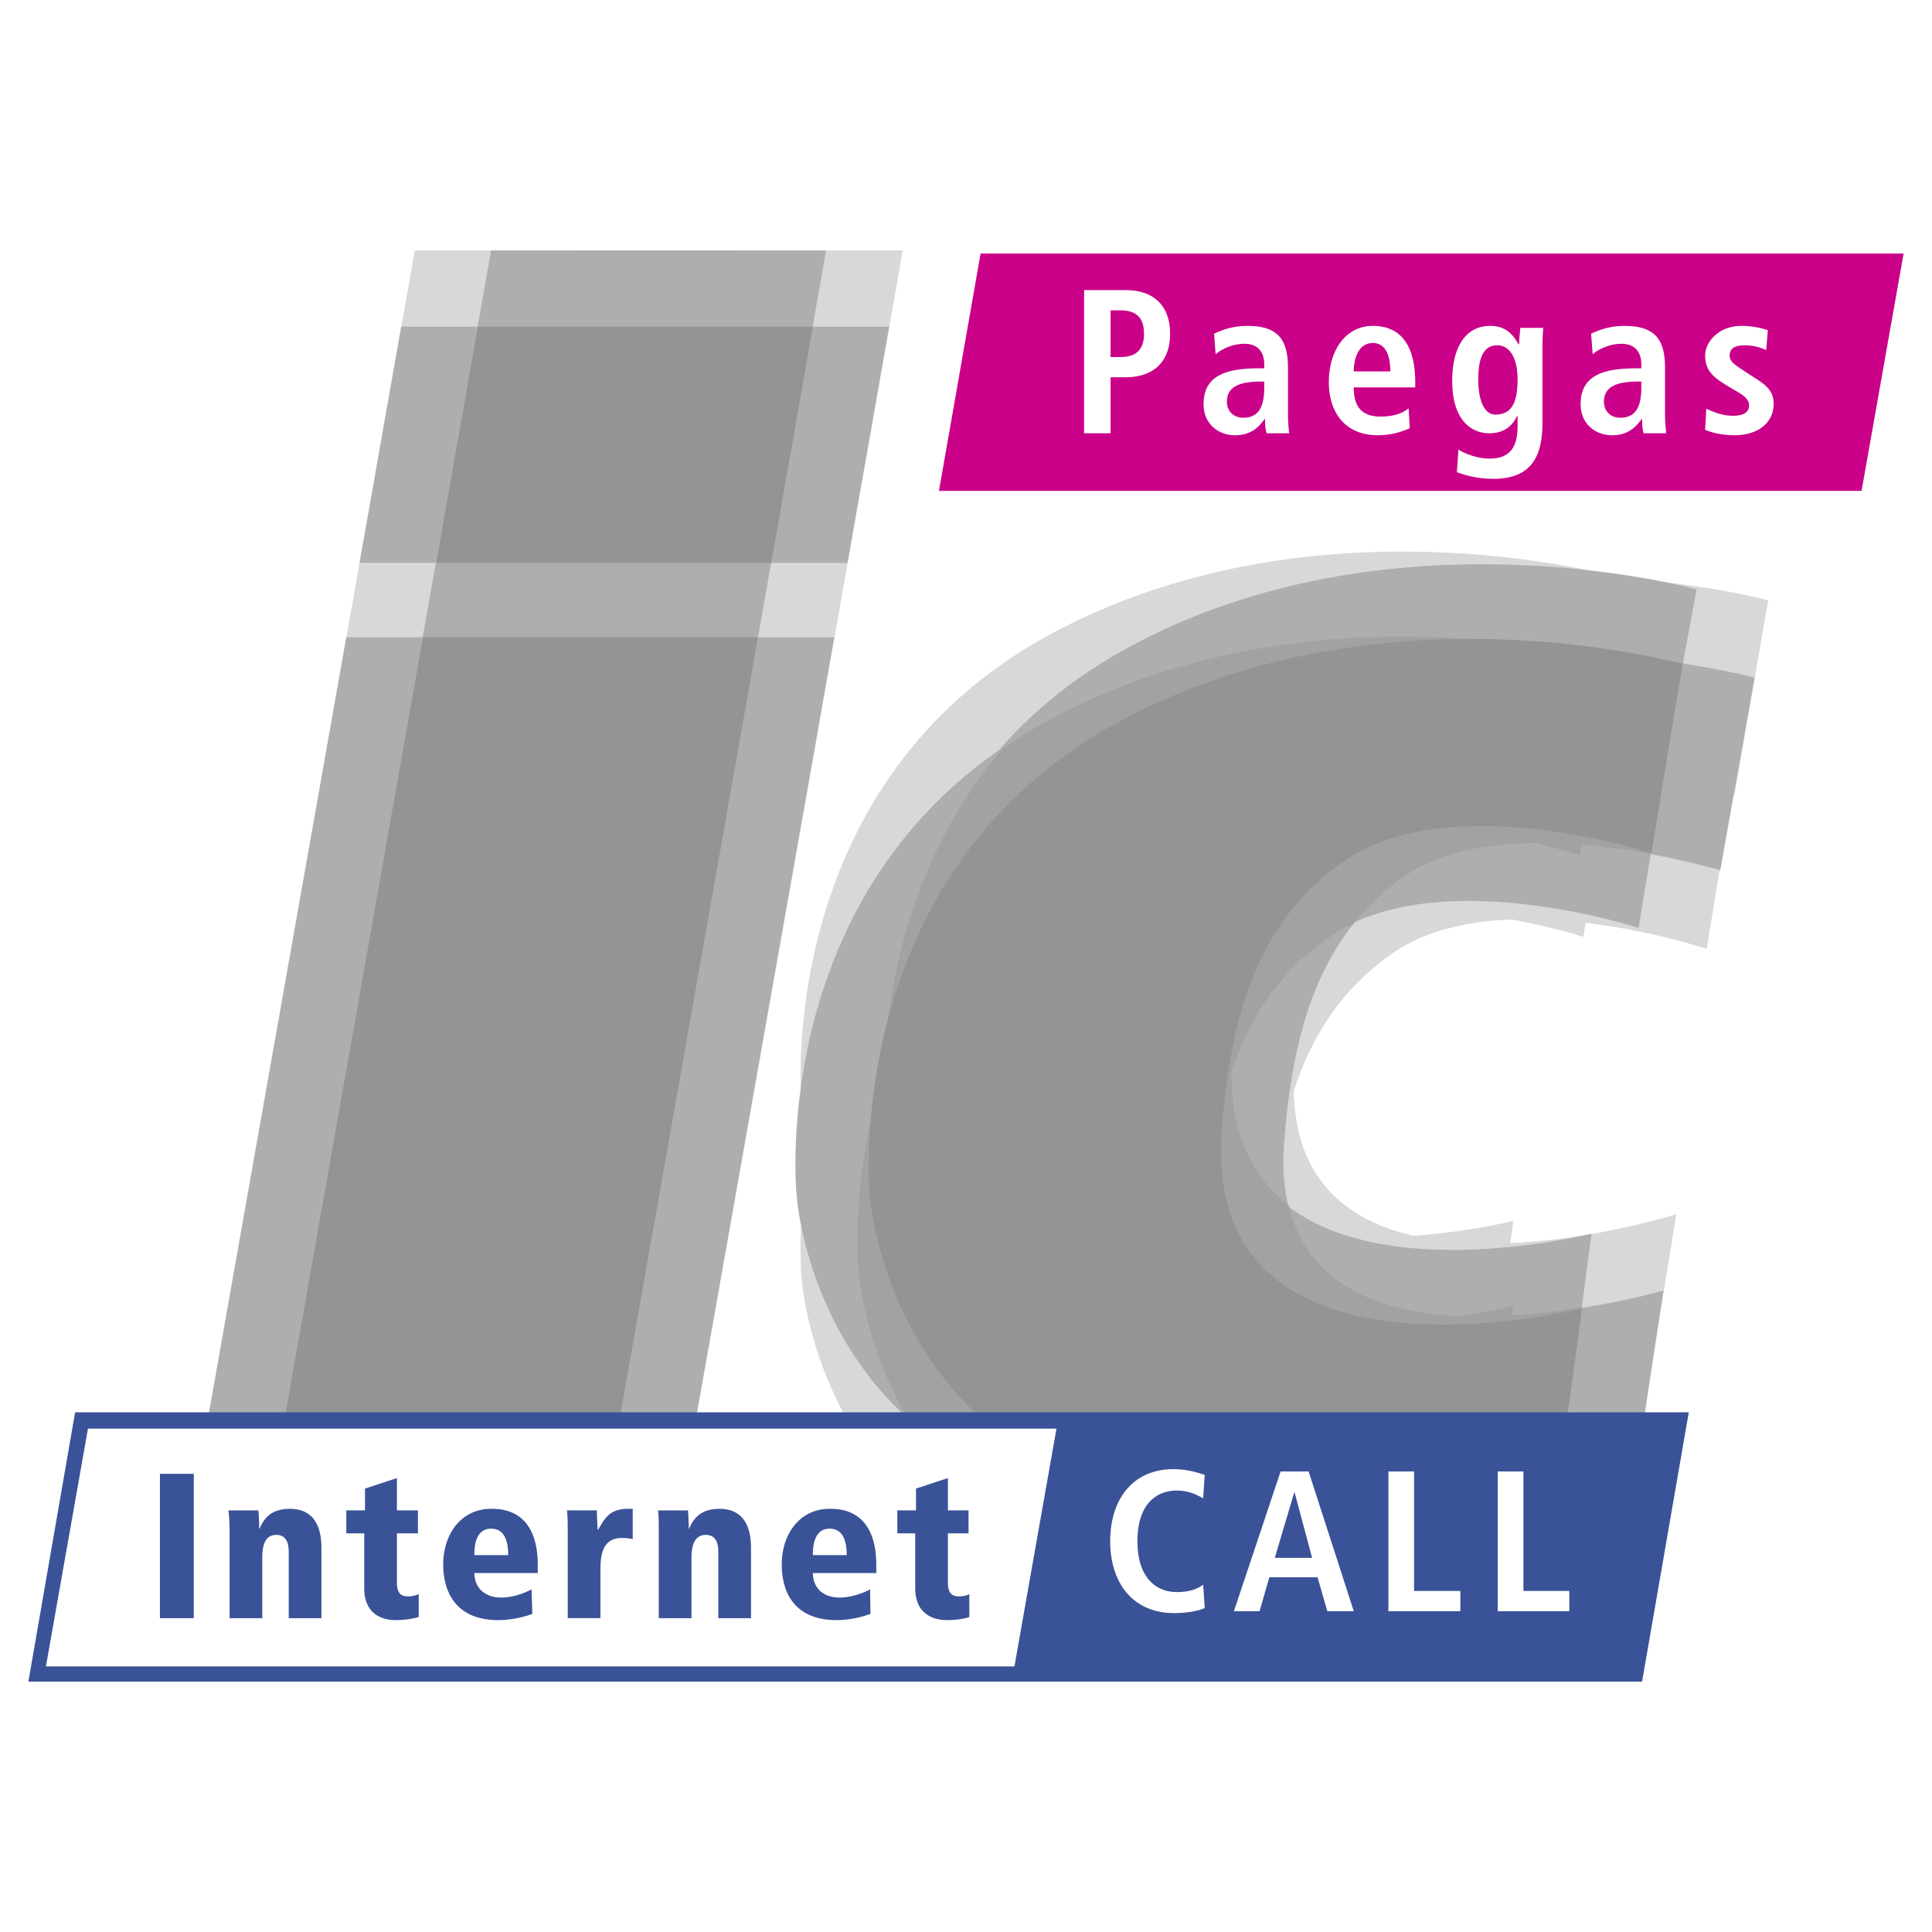
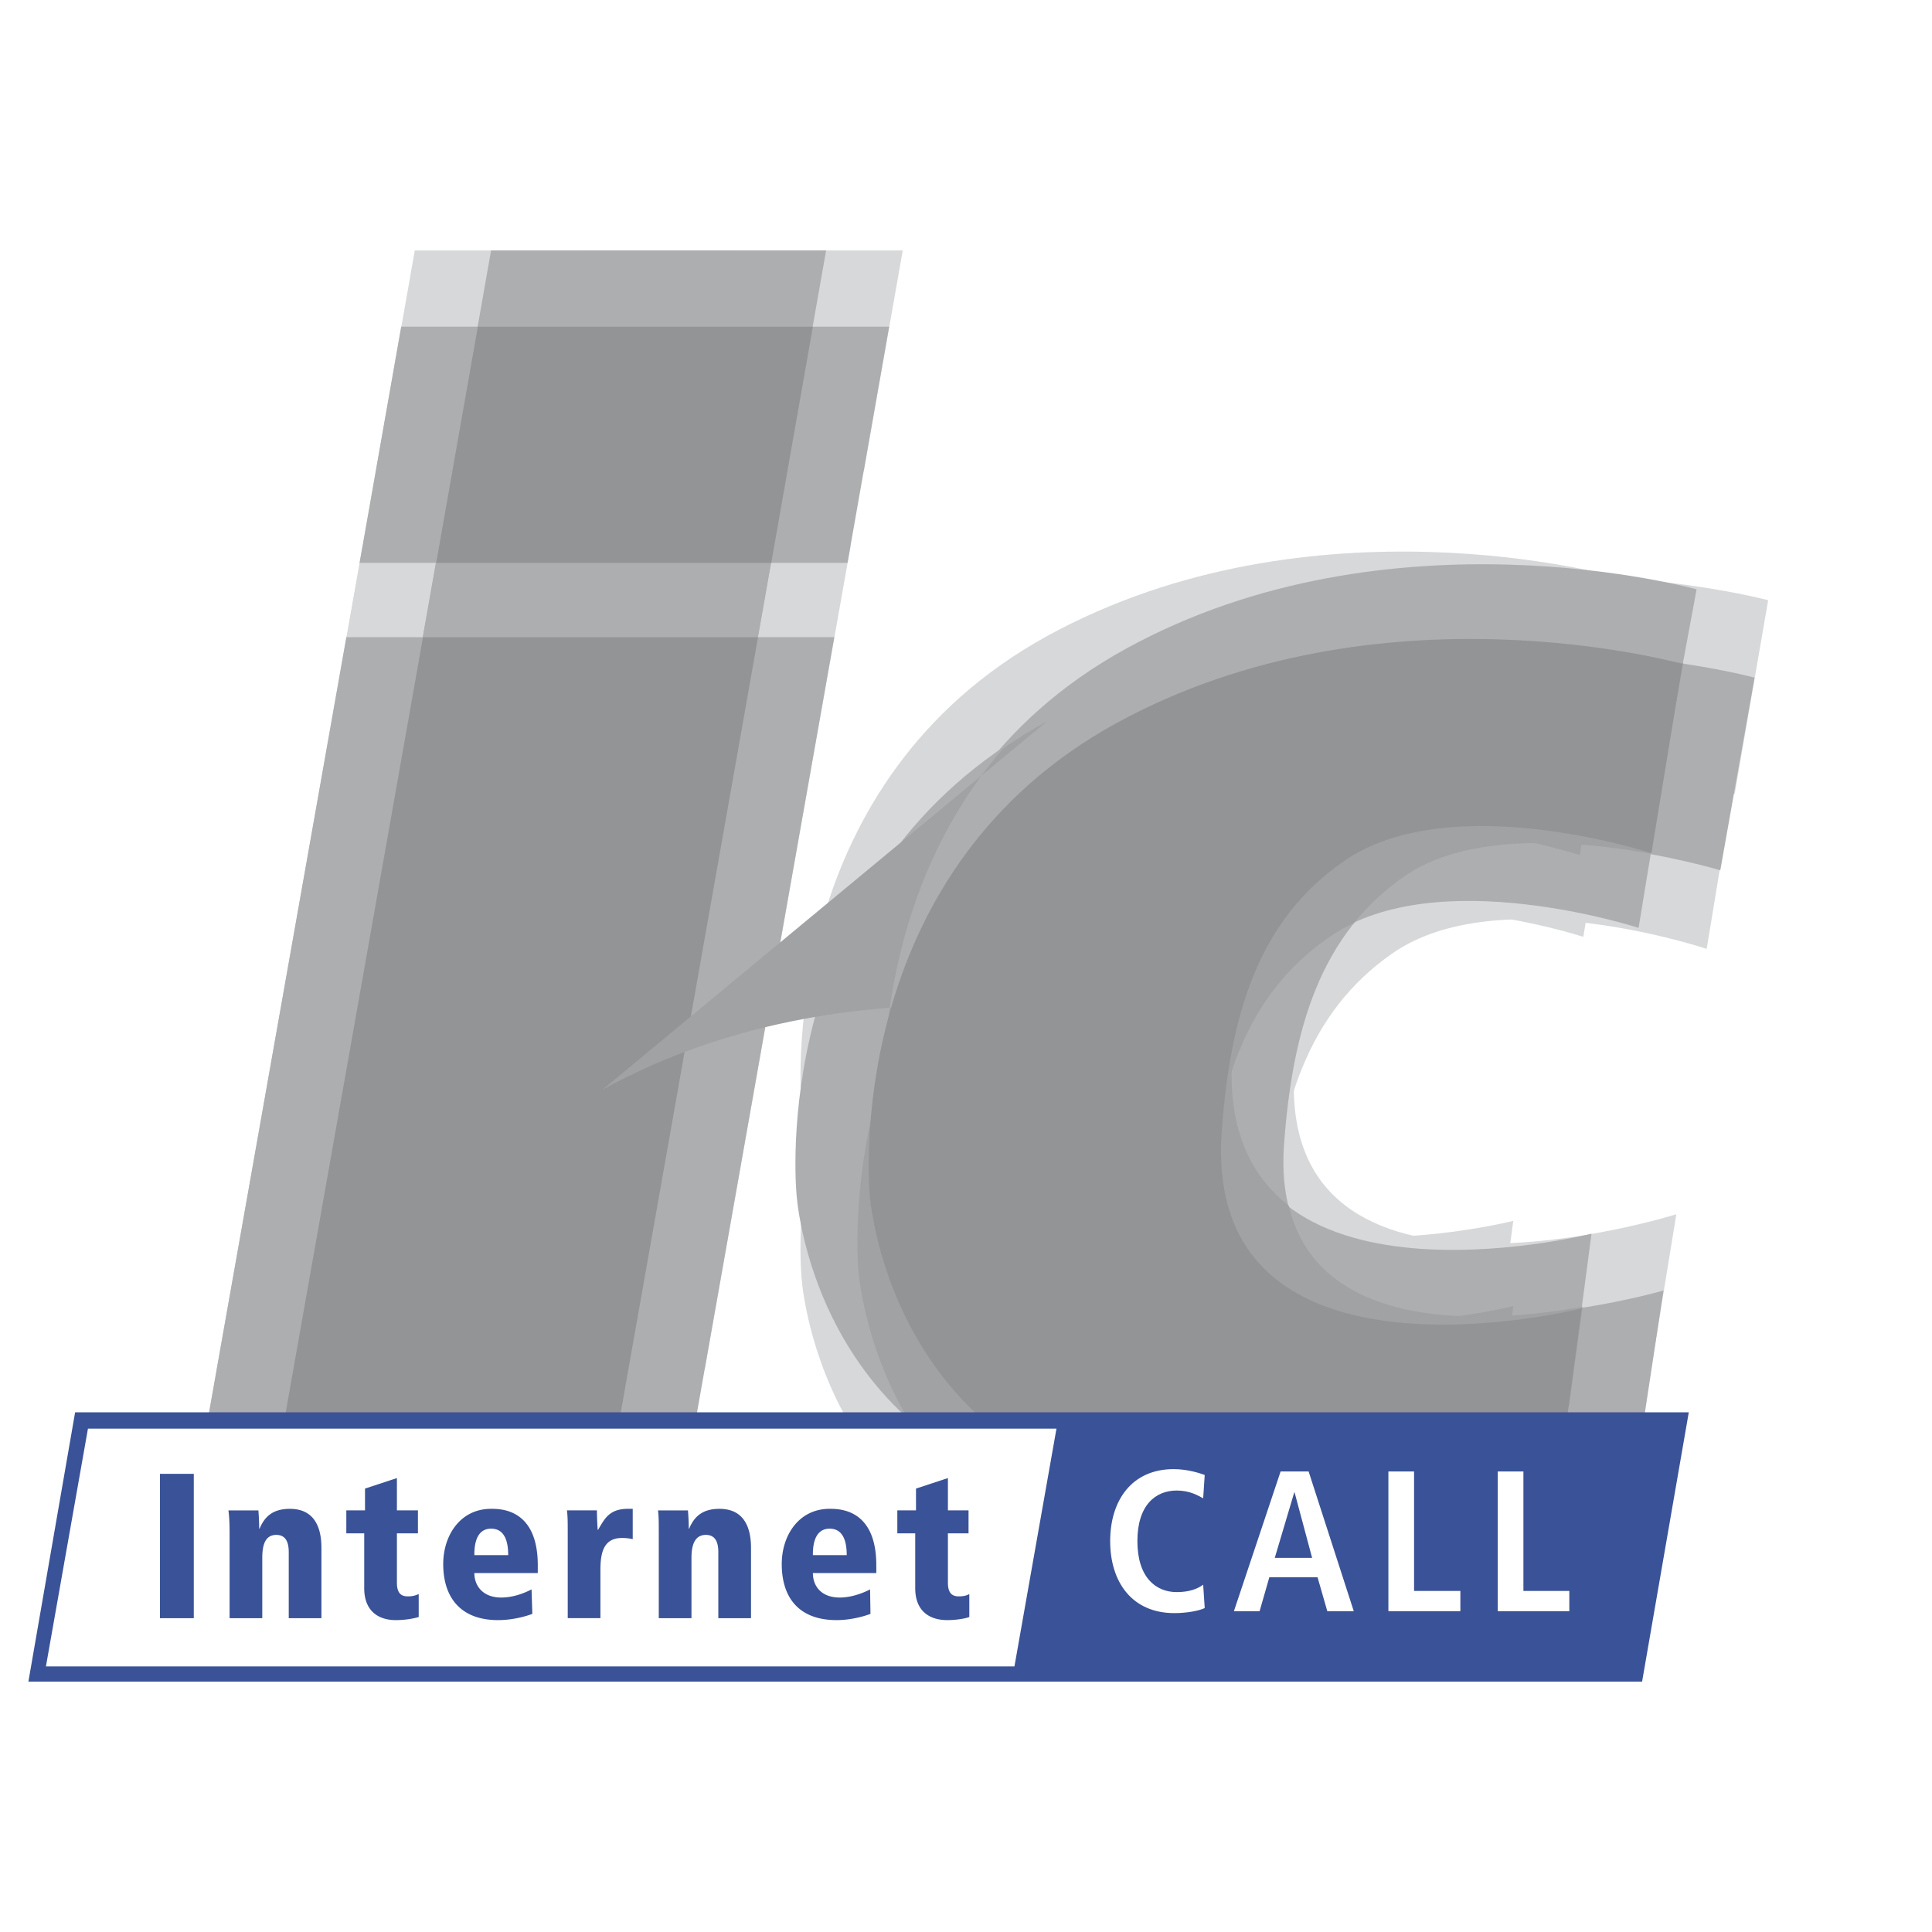
<svg xmlns="http://www.w3.org/2000/svg" width="2500" height="2500" viewBox="0 0 192.756 192.756">
  <g fill-rule="evenodd" clip-rule="evenodd">
    <path fill="#fff" d="M0 0h192.756v192.756H0V0z" />
-     <path fill="#ca0088" d="M185.729 48.976l4.193-23.682H97.834L93.68 48.976h92.049z" />
    <path d="M52.955 54.449h31.912l-14.558 82.188H38.396l14.559-82.188zm33.232-7.453H54.275l3.882-22.012h31.912l-3.882 22.012z" fill="#d7d8d9" />
    <path d="M32.961 72.735h31.874l-14.287 80.712H18.635l14.326-80.712zm33.193-7.415H34.281l4.154-23.565h31.874L66.154 65.32z" fill="#d7d8d9" />
    <path d="M36.183 54.449h31.913l-14.597 82.188H21.625l14.558-82.188zm33.193-7.453H37.503l3.882-22.012h31.874l-3.883 22.012z" fill="#d7d8d9" />
-     <path d="M49.732 72.735h31.912l-14.326 80.712H35.446l14.286-80.712zm33.194-7.415H51.052l4.154-23.565h31.912L82.926 65.32z" fill="#d7d8d9" />
    <path d="M43.792 54.449h33.426L62.66 136.637H29.234l14.558-82.188zm34.747-7.453H45.113l3.882-22.012h33.427l-3.883 22.012z" fill="#acaeb0" />
    <path d="M40.57 72.735h33.426l-14.287 80.712H26.284L40.57 72.735zm34.746-7.415H41.89l4.154-23.565H79.47L75.316 65.32z" fill="#acaeb0" />
    <path d="M51.363 63.573h31.874l-14.558 82.226H36.766l14.597-82.226zm33.193-7.415H52.644l4.154-23.565H88.71l-4.154 23.565z" fill="#acaeb0" />
    <path d="M34.553 63.573h31.913l-14.559 82.226H19.994l14.559-82.226zm33.232-7.415H35.873l4.154-23.565h31.912l-4.154 23.565z" fill="#acaeb0" />
    <path d="M42.201 63.573h33.427l-14.559 82.226H27.642l14.559-82.226zm34.746-7.415H43.521l4.154-23.565h33.426l-4.154 23.565z" fill="#929496" />
    <path d="M161.076 74.599s-30.244-8.502-56.604 5.94C78.15 95.02 79.703 124.448 79.974 127.553c.272 3.105 3.61 29.854 35.601 31.523 19.916 1.01 33.076-2.872 33.076-2.872l2.33-17.315s-37.969 9.59-35.912-17.819c.855-11.414 3.611-20.887 12.152-26.788 10.676-7.376 30.748-.815 30.748-.815l3.107-18.868z" fill="#d7d8d9" />
    <path d="M161.076 57.517s-30.244-8.502-56.604 5.939c-26.322 14.481-24.769 43.909-24.498 46.976.272 3.106 3.61 29.894 35.601 31.524 19.916 1.048 33.076-2.834 33.076-2.834l2.33-17.315s-37.969 9.59-35.912-17.819c.855-11.375 3.611-20.848 12.152-26.788 10.676-7.415 30.748-.815 30.748-.815l3.107-18.868z" fill="#d7d8d9" />
    <path d="M176.41 59.885s-31.484-8.463-57.846 6.018c-26.321 14.48-24.768 43.908-24.497 46.976.233 3.105 3.571 29.854 35.6 31.523 19.877 1.049 34.281-3.028 34.281-3.028l3.299-20.227s-40.182 12.656-38.084-14.713c.854-11.375 3.57-20.849 12.15-26.788 10.639-7.415 31.758-.427 31.758-.427l3.339-19.334z" fill="#d7d8d9" />
    <path d="M173.383 75.802s-30.865-8.89-57.225 5.591c-26.283 14.48-24.73 43.869-24.497 46.976.271 3.105 3.649 28.807 35.679 30.01 18.789.737 35.018-5.513 35.018-5.513l1.902-13.355s-39.561 9.783-37.504-17.586c.855-11.414 3.611-20.887 12.191-26.827 10.637-7.376 31.33-.427 31.33-.427l3.106-18.869z" fill="#d7d8d9" />
    <path d="M169.268 58.798s-30.631-8.541-56.953 5.939c-26.322 14.442-24.769 43.87-24.536 46.976.271 3.105 3.649 29.854 35.639 31.524 19.877 1.048 33.076-2.834 33.076-2.834l2.291-17.315s-37.969 9.551-35.91-17.819c.854-11.375 3.609-20.848 12.189-26.827 10.637-7.376 30.709-.776 30.709-.776l3.495-18.868z" fill="#acaeb0" />
    <path d="M166.588 73.706s-30.242-8.502-56.604 5.94c-26.282 14.481-24.729 43.908-24.497 47.015.272 3.105 3.611 29.854 35.639 31.523 19.877 1.01 33.389-2.911 33.389-2.911l2.328-17.315s-38.318 9.628-36.26-17.78c.854-11.414 3.609-20.887 12.15-26.788 10.678-7.376 30.748-.815 30.748-.815l3.107-18.869z" fill="#acaeb0" />
    <path d="M175.053 67.61s-31.176-8.502-57.535 5.94c-26.323 14.481-24.77 43.909-24.498 46.975.271 3.106 3.727 27.875 35.755 29.544 19.877 1.049 34.592-4.231 34.592-4.231l2.6-17.082s-39.832 11.569-37.852-14.675c.854-11.414 3.572-20.848 12.152-26.788 9.938-6.911 31.367-.466 31.367-.466l3.419-19.217z" fill="#acaeb0" />
    <path d="M160.57 66.251s-30.242-8.541-56.604 5.94C77.645 86.672 79.198 116.06 79.47 119.167c.233 3.105 3.61 29.854 35.6 31.524 19.916 1.048 33.078-2.834 33.078-2.834l2.328-17.315s-37.969 9.551-35.91-17.819c.854-11.414 3.572-20.848 12.152-26.788 10.676-7.415 30.746-.815 30.746-.815l3.106-18.869z" fill="#acaeb0" />
-     <path d="M104.473 71.958c-1.553.854-3.029 1.747-4.387 2.717-13.006 15.026-11.997 34.32-11.803 36.805.272 3.066 3.611 29.854 35.639 31.484 10.871.583 19.723-.311 25.508-1.242l1.553-11.413s-38.008 9.55-35.912-17.82c.855-11.452 3.572-20.848 12.152-26.826.66-.466 1.398-.854 2.135-1.243 1.592-2.329 3.65-4.426 6.174-6.211 6.715-4.659 17.119-3.766 23.914-2.484l1.592-9.706c-.001 0-30.206-8.541-56.565 5.939z" fill="#a0a2a4" />
+     <path d="M104.473 71.958c-1.553.854-3.029 1.747-4.387 2.717-13.006 15.026-11.997 34.32-11.803 36.805.272 3.066 3.611 29.854 35.639 31.484 10.871.583 19.723-.311 25.508-1.242l1.553-11.413s-38.008 9.55-35.912-17.82l1.592-9.706c-.001 0-30.206-8.541-56.565 5.939z" fill="#a0a2a4" />
    <path d="M110.18 79.878c-26.322 14.442-24.769 43.87-24.537 46.975.156 1.437.932 7.92 4.931 14.676 5.28 4.853 13.083 8.773 24.653 9.355 19.916 1.049 33.076-2.834 33.076-2.834l1.166-8.618c-9.125.971-23.838.698-27.799-10.521-4.541-2.795-7.57-7.726-6.947-15.994.854-11.414 3.57-20.849 12.15-26.788 10.676-7.415 30.748-.815 30.748-.815l2.096-12.812c-10.483-1.63-30.981-2.834-49.537 7.376z" fill="#a0a2a4" />
    <path d="M117.594 73.511c-26.321 14.481-24.768 43.909-24.497 46.975.078 1.204.699 5.707 3.262 10.832 5.202 5.979 13.588 11.181 27.137 11.88 19.877 1.01 33.037-2.834 33.037-2.834l1.359-9.978c-9.512 1.67-26.283 2.679-29.311-10.094-3.766-2.95-6.174-7.648-5.631-15.063.855-11.414 3.611-20.848 12.191-26.826 10.637-7.376 30.709-.815 30.709-.815l2.096-11.414c-10.092-1.631-31.212-3.184-50.352 7.337z" fill="#a0a2a4" />
    <path d="M109.869 79.762a49.21 49.21 0 0 0-3.184 1.941c-15.102 15.258-14.015 36.338-13.782 38.939.233 3.105 3.727 27.874 35.755 29.544 11.686.582 21.004-.894 26.711-2.213l1.32-9.9s-38.279 9.59-36.223-17.78c.855-11.414 3.572-20.887 12.152-26.788a15.292 15.292 0 0 1 2.445-1.398c1.438-1.747 3.105-3.339 5.086-4.697 6.484-4.504 17.51-3.494 24.459-2.252l1.863-11.336c.002 0-30.242-8.502-56.602 5.94z" fill="#a0a2a4" />
    <path d="M167.869 66.251s-30.203-8.541-56.564 5.94c-26.321 14.481-24.768 43.869-24.536 46.976.272 3.105 3.649 29.854 35.639 31.524 19.877 1.048 33.076-2.834 33.076-2.834l2.33-17.315s-38.008 9.551-35.91-17.819c.854-11.414 3.57-20.848 12.15-26.788 10.639-7.415 30.709-.815 30.709-.815l3.106-18.869z" fill="#929496" />
    <path fill="#3a5297" d="M163.832 167.773l4.658-26.866H7.494l-4.66 26.866h160.998z" />
    <path fill="#fff" d="M101.211 166.259l4.193-23.721H8.775l-4.193 23.721h96.629zM120.195 160.436c-.543.271-1.785.505-3.027.505-4.232 0-6.406-3.106-6.406-7.183s2.174-7.182 6.328-7.182c1.398 0 2.562.388 3.105.582l-.154 2.329c-.506-.271-1.32-.776-2.641-.776-2.096 0-3.922 1.437-3.922 5.047s1.826 5.086 3.922 5.086c1.242 0 2.057-.311 2.641-.737l.154 2.329zM127.184 155.428l1.941-6.522h.039l1.746 6.522h-3.726zm5.24 5.318h2.641l-4.504-13.938h-2.795l-4.658 13.938h2.562l.971-3.378h4.812l.971 3.378zM138.52 146.809h2.562v11.919h4.619v2.018h-7.181v-13.937zM149.43 146.809h2.562v11.919h4.58v2.018h-7.142v-13.937z" />
    <path fill="#3a5297" d="M15.957 147.042h3.377v14.403h-3.377v-14.403zM28.807 154.845c0-1.358-.583-1.708-1.243-1.708-1.048 0-1.397.893-1.397 2.291v6.018h-3.261v-8.503c0-1.009-.039-1.669-.116-2.251h2.989c.039.504.078 1.087.078 1.824h.039c.505-1.203 1.32-1.979 3.028-1.979 2.368 0 3.145 1.747 3.145 3.882v7.027h-3.261v-6.601h-.001zM34.553 150.691h1.864v-2.175l3.183-1.048v3.223h2.097v2.29H39.6v4.931c0 1.087.466 1.358 1.087 1.358.465 0 .737-.077 1.087-.232v2.29c-.35.117-1.242.311-2.291.311-1.669 0-3.144-.854-3.144-3.184v-5.474h-1.786v-2.29zM47.326 155.155c0-.582 0-2.64 1.669-2.64 1.359 0 1.708 1.281 1.708 2.64h-3.377zm6.328 1.01c0-5.629-3.688-5.629-4.659-5.629-3.067 0-4.775 2.64-4.775 5.513 0 3.3 1.708 5.59 5.474 5.59 1.125 0 2.368-.232 3.416-.621l-.077-2.445c-.816.427-1.902.814-3.028.814-1.825 0-2.679-1.164-2.679-2.445h6.328v-.777zM56.643 152.942c0-1.009 0-1.669-.078-2.251h2.989a31 31 0 0 0 .078 1.94h.039c.66-1.126 1.126-2.096 2.99-2.096h.466v3.027a4.48 4.48 0 0 0-1.087-.116c-1.902 0-2.136 1.631-2.136 3.223v4.775h-3.261v-8.502zM71.667 154.845c0-1.358-.582-1.708-1.242-1.708-1.049 0-1.437.893-1.437 2.291v6.018h-3.261v-8.503c0-1.009 0-1.669-.078-2.251h2.989c.039.504.078 1.087.078 1.824h.039c.505-1.203 1.32-1.979 3.028-1.979 2.368 0 3.145 1.747 3.145 3.882v7.027h-3.261v-6.601zM81.101 155.155c0-.582 0-2.64 1.669-2.64 1.359 0 1.708 1.281 1.708 2.64h-3.377zm6.328 1.01c0-5.629-3.688-5.629-4.659-5.629-3.067 0-4.775 2.64-4.775 5.513 0 3.3 1.669 5.59 5.474 5.59 1.087 0 2.33-.232 3.378-.621l-.039-2.445c-.815.427-1.941.814-3.028.814-1.863 0-2.679-1.164-2.679-2.445h6.328v-.777zM89.526 150.691h1.863v-2.175l3.184-1.048v3.223h2.058v2.29h-2.058v4.931c0 1.087.466 1.358 1.087 1.358.466 0 .776-.077 1.048-.232v2.29c-.271.117-1.165.311-2.212.311-1.708 0-3.184-.854-3.184-3.184v-5.474h-1.786v-2.29z" />
-     <path d="M110.801 35.62v-4.658h.971c1.631 0 2.367.776 2.367 2.329s-.736 2.329-2.367 2.329h-.971zm-2.641 7.609h2.641v-5.59h1.475c2.951 0 4.465-1.669 4.465-4.348s-1.514-4.348-4.465-4.348h-4.115v14.286h-.001zM126.135 38.688c0 1.863-.543 2.989-2.096 2.989-.971 0-1.631-.66-1.631-1.592 0-1.553 1.32-2.019 3.494-2.019h.232v.622h.001zm-4.852-3.339c.465-.427 1.592-1.048 2.873-1.048 1.475 0 1.979.97 1.979 2.058v.388h-.504c-3.262 0-5.551.699-5.551 3.572 0 1.98 1.475 3.106 3.145 3.106 1.514 0 2.328-.737 2.949-1.63h.039c0 .543.039 1.048.156 1.436h2.252c-.039-.388-.117-1.087-.117-1.863v-4.581c0-2.679-.777-4.271-4.037-4.271-1.631 0-2.641.466-3.34.776l.156 2.057zM135.064 37.057c0-1.397.543-2.834 1.902-2.834 1.125 0 1.748.971 1.748 2.834h-3.65zm5.475 3.688c-.467.35-1.203.815-2.795.815-1.98 0-2.68-1.087-2.68-2.912h6.135v-.466c0-4.348-1.941-5.668-4.232-5.668-2.717 0-4.387 2.446-4.387 5.629 0 2.834 1.475 5.28 4.893 5.28 1.553 0 2.639-.466 3.182-.699l-.116-1.979zM147.488 37.833c0-2.135.543-3.377 1.863-3.377 1.203-.039 2.057 1.164 2.057 3.377 0 2.407-.621 3.533-2.25 3.533-.855 0-1.67-1.009-1.67-3.533zm-2.134 9.279c.621.232 1.939.66 3.648.66 3.883 0 4.893-2.368 4.893-5.629V34.34c0-.543.037-1.087.076-1.63h-2.289c-.039.543-.117 1.048-.117 1.63h-.078c-.504-.932-1.242-1.825-2.795-1.825-2.756 0-3.805 2.562-3.805 5.474 0 4.27 2.213 5.241 3.688 5.241 1.67 0 2.408-.932 2.797-1.747h.037v.971c0 1.669-.387 3.3-2.795 3.3-1.32 0-2.523-.543-3.105-.893l-.155 2.251zM163.754 38.688c0 1.863-.543 2.989-2.096 2.989-.971 0-1.631-.66-1.631-1.592 0-1.553 1.32-2.019 3.494-2.019h.232v.622h.001zm-4.852-3.339c.465-.427 1.592-1.048 2.873-1.048 1.475 0 1.979.97 1.979 2.058v.388h-.504c-3.262 0-5.551.699-5.551 3.572 0 1.98 1.475 3.106 3.145 3.106 1.514 0 2.328-.737 2.949-1.63h.039c0 .543.039 1.048.156 1.436h2.252c-.039-.388-.117-1.087-.117-1.863v-4.581c0-2.679-.777-4.271-4.037-4.271-1.631 0-2.641.466-3.34.776l.156 2.057zM170.238 40.784c.389.155 1.436.698 2.641.698.893 0 1.629-.232 1.629-1.048 0-.388-.232-.815-1.125-1.32l-1.049-.622c-1.047-.66-2.213-1.32-2.213-2.989 0-1.437 1.398-2.989 3.611-2.989 1.359 0 2.406.35 2.641.427l-.156 1.98a5.19 5.19 0 0 0-2.213-.466c-1.01 0-1.436.388-1.436 1.009 0 .583.465.893 1.164 1.359l1.242.815c1.32.815 1.98 1.437 1.98 2.64 0 1.979-1.631 3.145-3.922 3.145-1.32 0-2.406-.311-2.912-.543l.118-2.096z" fill="#fff" />
  </g>
</svg>